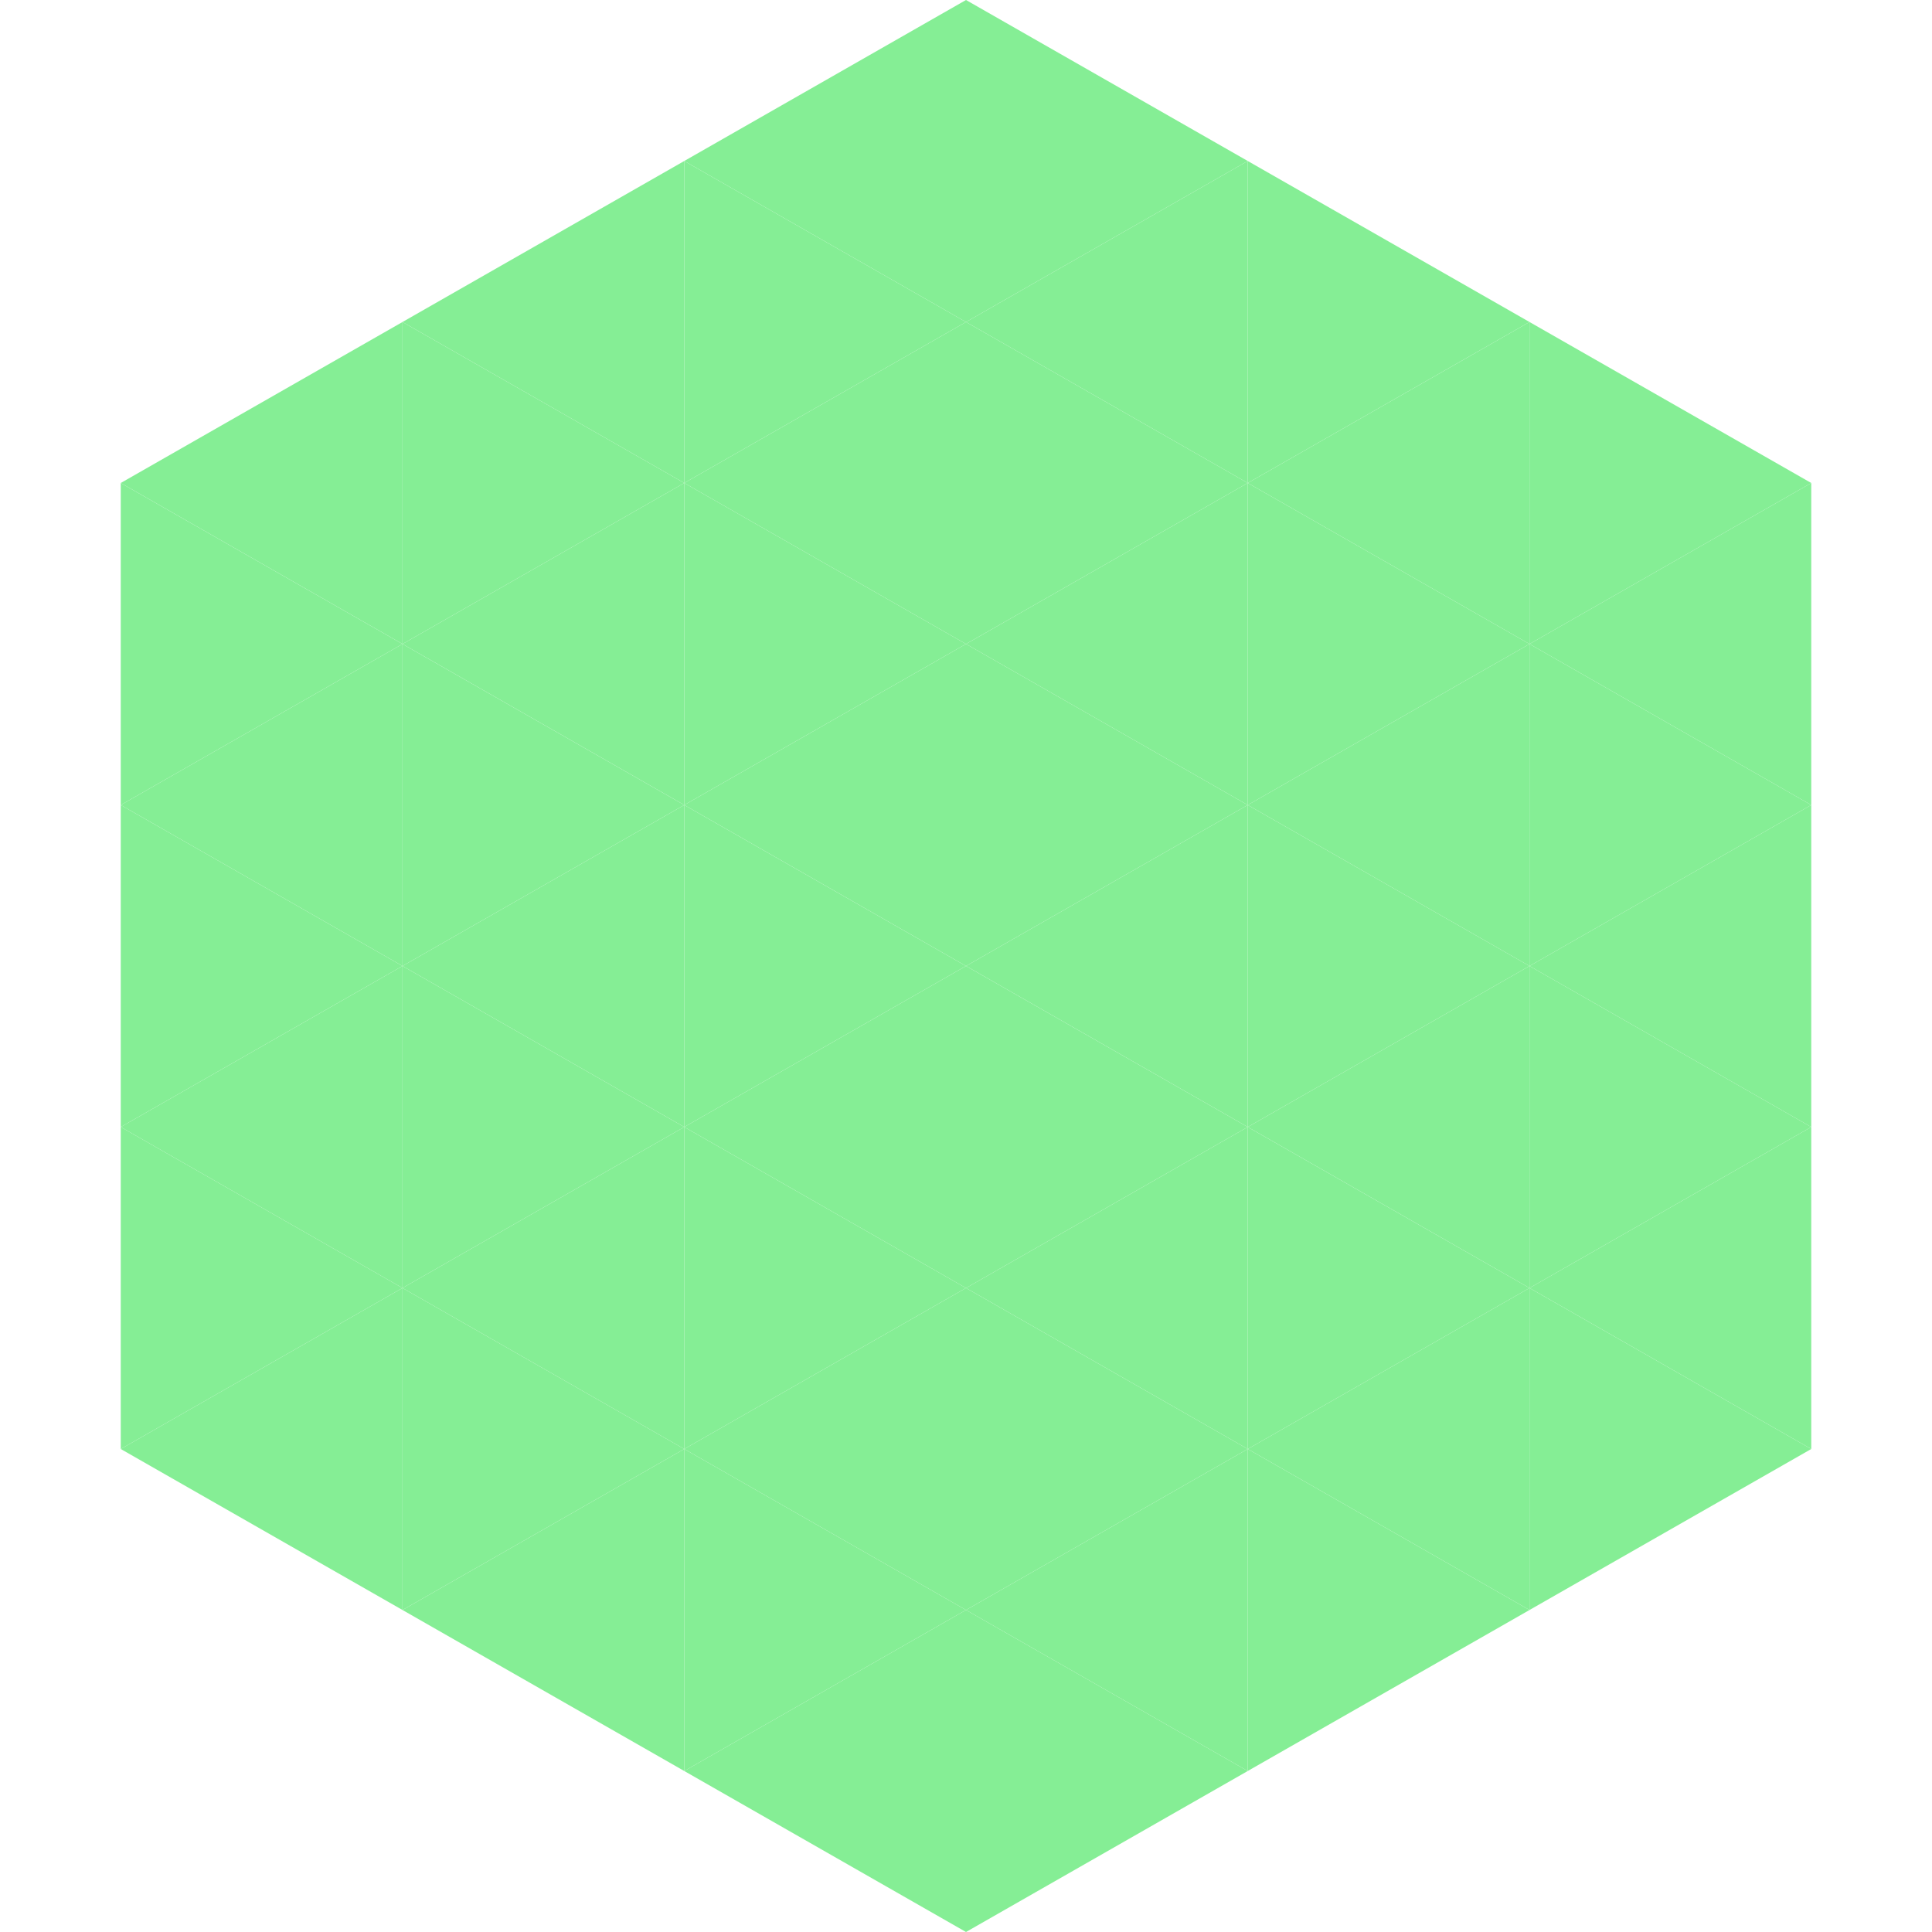
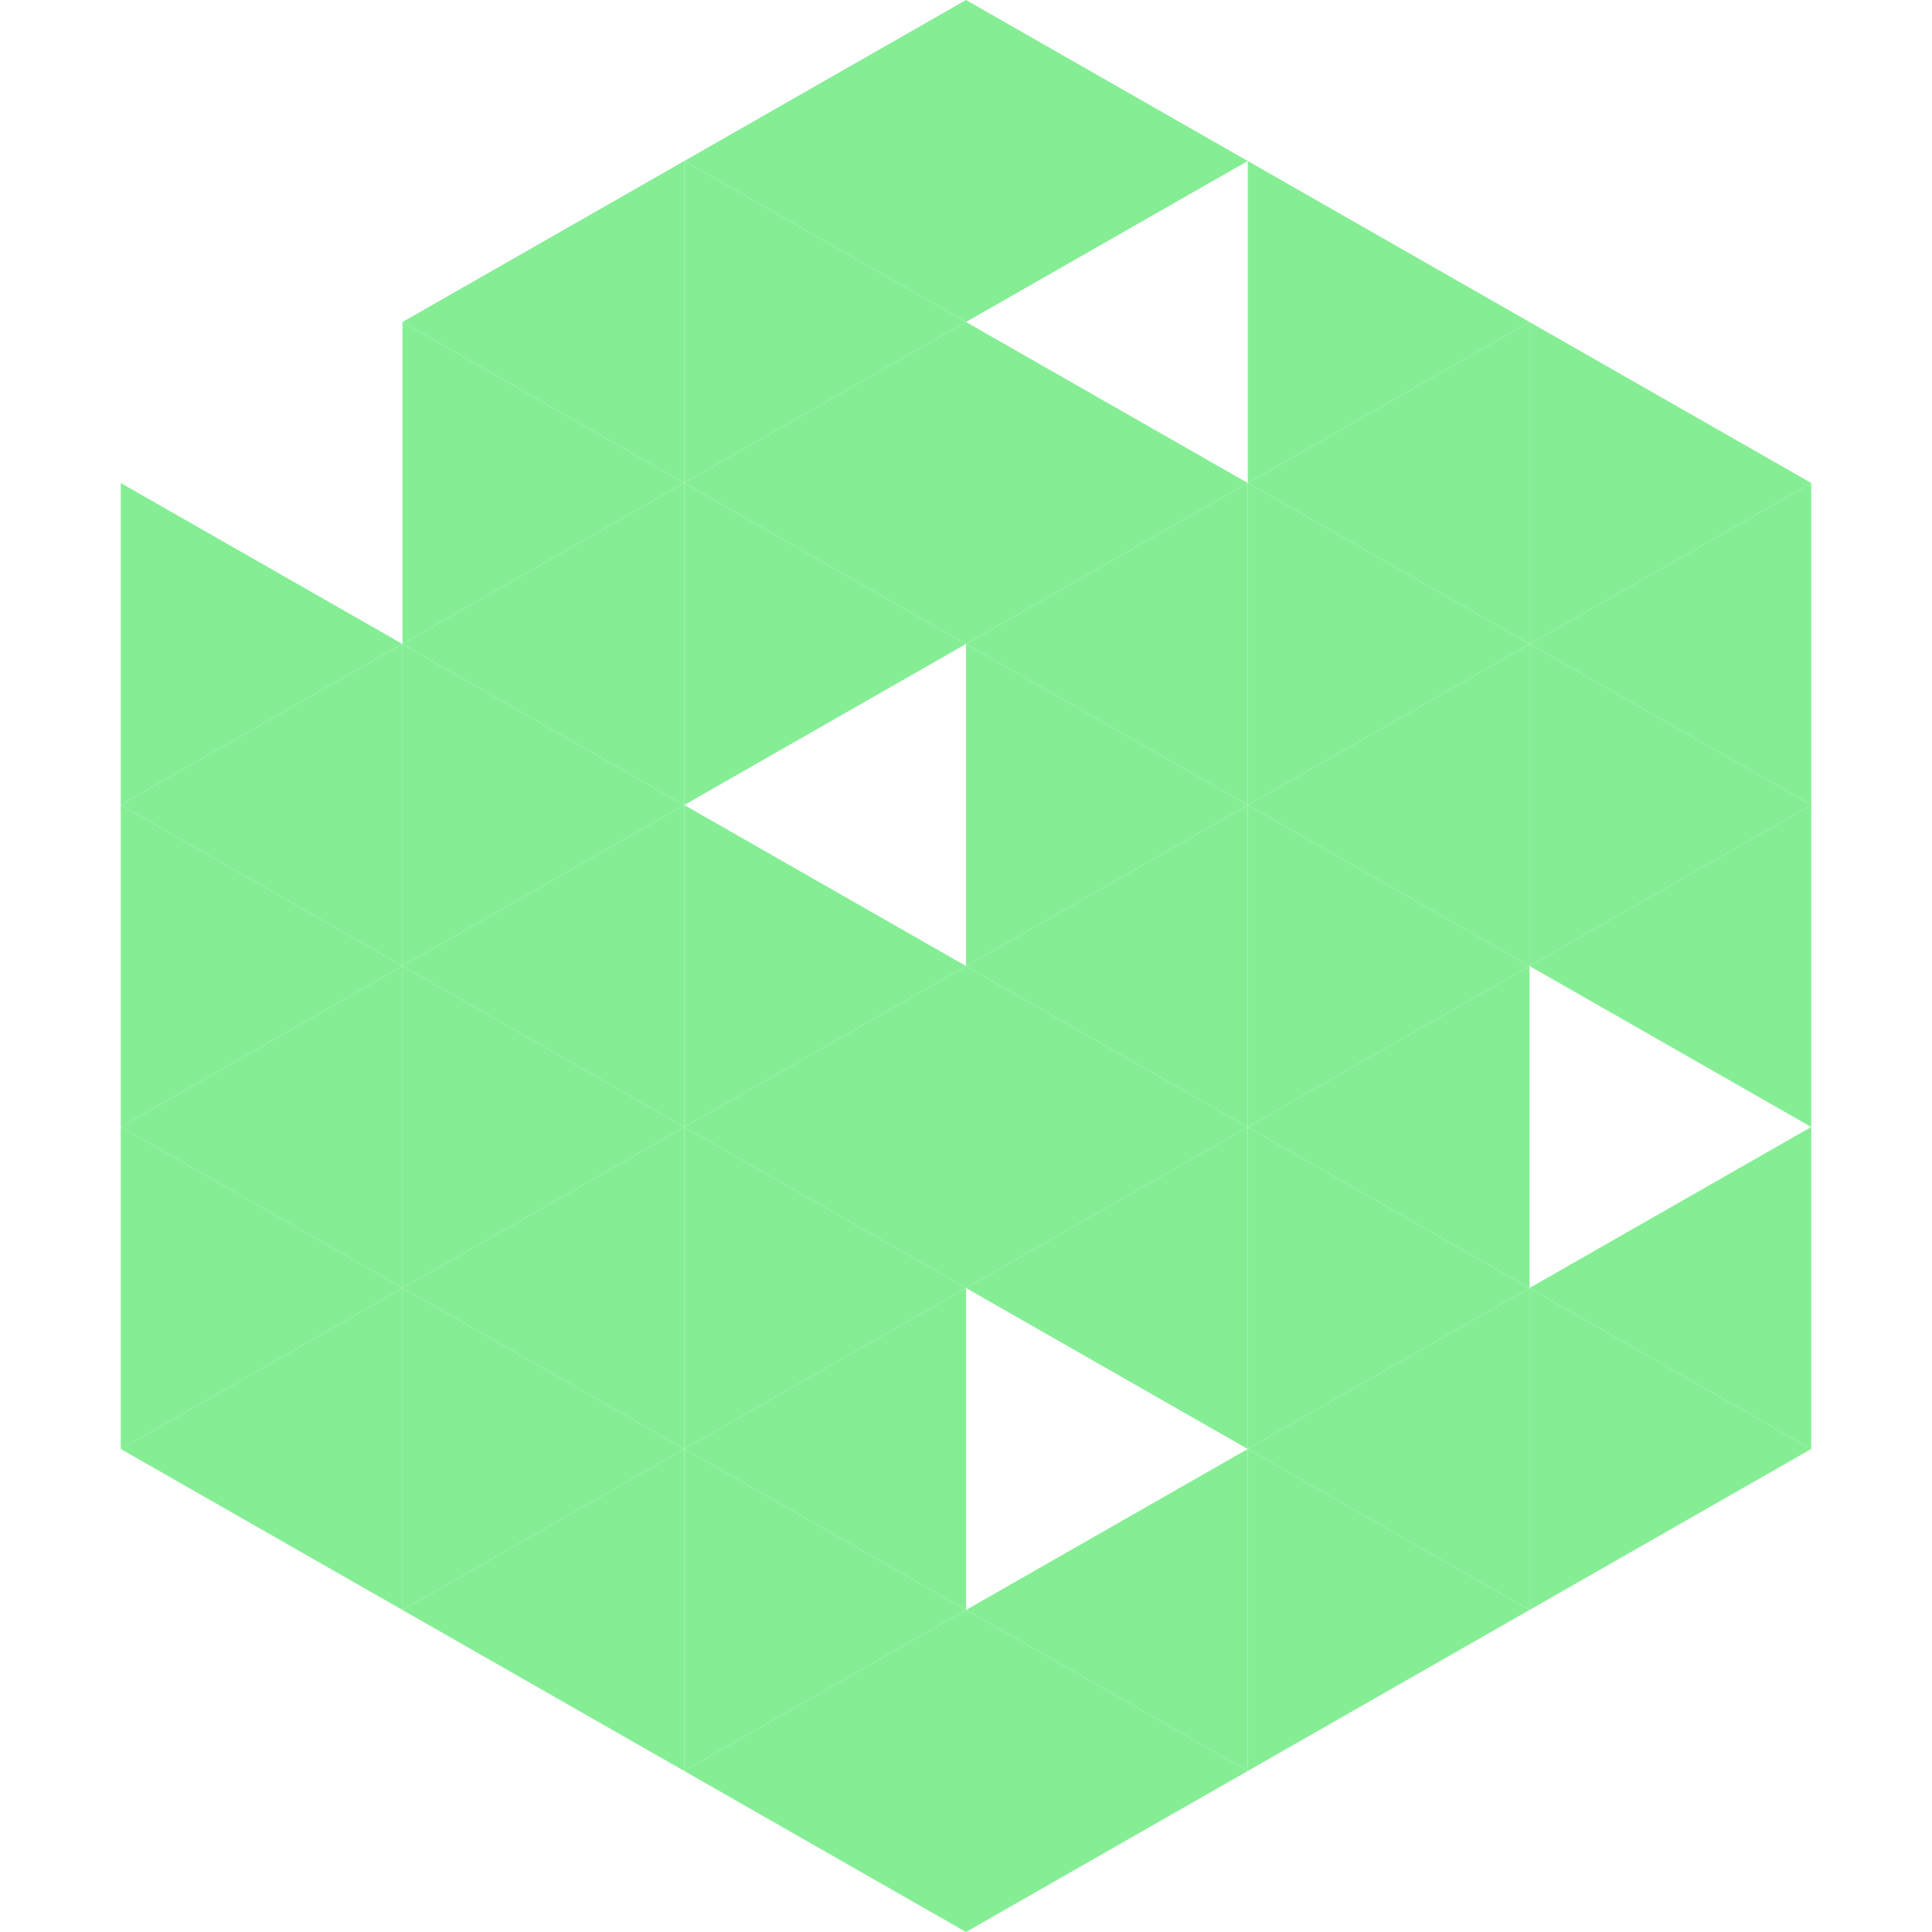
<svg xmlns="http://www.w3.org/2000/svg" width="240" height="240">
-   <polygon points="50,40 15,60 50,80" style="fill:rgb(133,238,149)" />
  <polygon points="190,40 225,60 190,80" style="fill:rgb(133,238,149)" />
  <polygon points="15,60 50,80 15,100" style="fill:rgb(133,238,149)" />
  <polygon points="225,60 190,80 225,100" style="fill:rgb(133,238,149)" />
  <polygon points="50,80 15,100 50,120" style="fill:rgb(133,238,149)" />
  <polygon points="190,80 225,100 190,120" style="fill:rgb(133,238,149)" />
  <polygon points="15,100 50,120 15,140" style="fill:rgb(133,238,149)" />
  <polygon points="225,100 190,120 225,140" style="fill:rgb(133,238,149)" />
  <polygon points="50,120 15,140 50,160" style="fill:rgb(133,238,149)" />
-   <polygon points="190,120 225,140 190,160" style="fill:rgb(133,238,149)" />
  <polygon points="15,140 50,160 15,180" style="fill:rgb(133,238,149)" />
  <polygon points="225,140 190,160 225,180" style="fill:rgb(133,238,149)" />
  <polygon points="50,160 15,180 50,200" style="fill:rgb(133,238,149)" />
  <polygon points="190,160 225,180 190,200" style="fill:rgb(133,238,149)" />
  <polygon points="15,180 50,200 15,220" style="fill:rgb(255,255,255); fill-opacity:0" />
  <polygon points="225,180 190,200 225,220" style="fill:rgb(255,255,255); fill-opacity:0" />
  <polygon points="50,0 85,20 50,40" style="fill:rgb(255,255,255); fill-opacity:0" />
  <polygon points="190,0 155,20 190,40" style="fill:rgb(255,255,255); fill-opacity:0" />
  <polygon points="85,20 50,40 85,60" style="fill:rgb(133,238,149)" />
  <polygon points="155,20 190,40 155,60" style="fill:rgb(133,238,149)" />
  <polygon points="50,40 85,60 50,80" style="fill:rgb(133,238,149)" />
  <polygon points="190,40 155,60 190,80" style="fill:rgb(133,238,149)" />
  <polygon points="85,60 50,80 85,100" style="fill:rgb(133,238,149)" />
  <polygon points="155,60 190,80 155,100" style="fill:rgb(133,238,149)" />
  <polygon points="50,80 85,100 50,120" style="fill:rgb(133,238,149)" />
  <polygon points="190,80 155,100 190,120" style="fill:rgb(133,238,149)" />
  <polygon points="85,100 50,120 85,140" style="fill:rgb(133,238,149)" />
  <polygon points="155,100 190,120 155,140" style="fill:rgb(133,238,149)" />
  <polygon points="50,120 85,140 50,160" style="fill:rgb(133,238,149)" />
  <polygon points="190,120 155,140 190,160" style="fill:rgb(133,238,149)" />
  <polygon points="85,140 50,160 85,180" style="fill:rgb(133,238,149)" />
  <polygon points="155,140 190,160 155,180" style="fill:rgb(133,238,149)" />
  <polygon points="50,160 85,180 50,200" style="fill:rgb(133,238,149)" />
  <polygon points="190,160 155,180 190,200" style="fill:rgb(133,238,149)" />
  <polygon points="85,180 50,200 85,220" style="fill:rgb(133,238,149)" />
  <polygon points="155,180 190,200 155,220" style="fill:rgb(133,238,149)" />
  <polygon points="120,0 85,20 120,40" style="fill:rgb(133,238,149)" />
  <polygon points="120,0 155,20 120,40" style="fill:rgb(133,238,149)" />
  <polygon points="85,20 120,40 85,60" style="fill:rgb(133,238,149)" />
-   <polygon points="155,20 120,40 155,60" style="fill:rgb(133,238,149)" />
  <polygon points="120,40 85,60 120,80" style="fill:rgb(133,238,149)" />
  <polygon points="120,40 155,60 120,80" style="fill:rgb(133,238,149)" />
  <polygon points="85,60 120,80 85,100" style="fill:rgb(133,238,149)" />
  <polygon points="155,60 120,80 155,100" style="fill:rgb(133,238,149)" />
-   <polygon points="120,80 85,100 120,120" style="fill:rgb(133,238,149)" />
  <polygon points="120,80 155,100 120,120" style="fill:rgb(133,238,149)" />
  <polygon points="85,100 120,120 85,140" style="fill:rgb(133,238,149)" />
  <polygon points="155,100 120,120 155,140" style="fill:rgb(133,238,149)" />
  <polygon points="120,120 85,140 120,160" style="fill:rgb(133,238,149)" />
  <polygon points="120,120 155,140 120,160" style="fill:rgb(133,238,149)" />
  <polygon points="85,140 120,160 85,180" style="fill:rgb(133,238,149)" />
  <polygon points="155,140 120,160 155,180" style="fill:rgb(133,238,149)" />
  <polygon points="120,160 85,180 120,200" style="fill:rgb(133,238,149)" />
-   <polygon points="120,160 155,180 120,200" style="fill:rgb(133,238,149)" />
  <polygon points="85,180 120,200 85,220" style="fill:rgb(133,238,149)" />
  <polygon points="155,180 120,200 155,220" style="fill:rgb(133,238,149)" />
  <polygon points="120,200 85,220 120,240" style="fill:rgb(133,238,149)" />
  <polygon points="120,200 155,220 120,240" style="fill:rgb(133,238,149)" />
  <polygon points="85,220 120,240 85,260" style="fill:rgb(255,255,255); fill-opacity:0" />
  <polygon points="155,220 120,240 155,260" style="fill:rgb(255,255,255); fill-opacity:0" />
</svg>